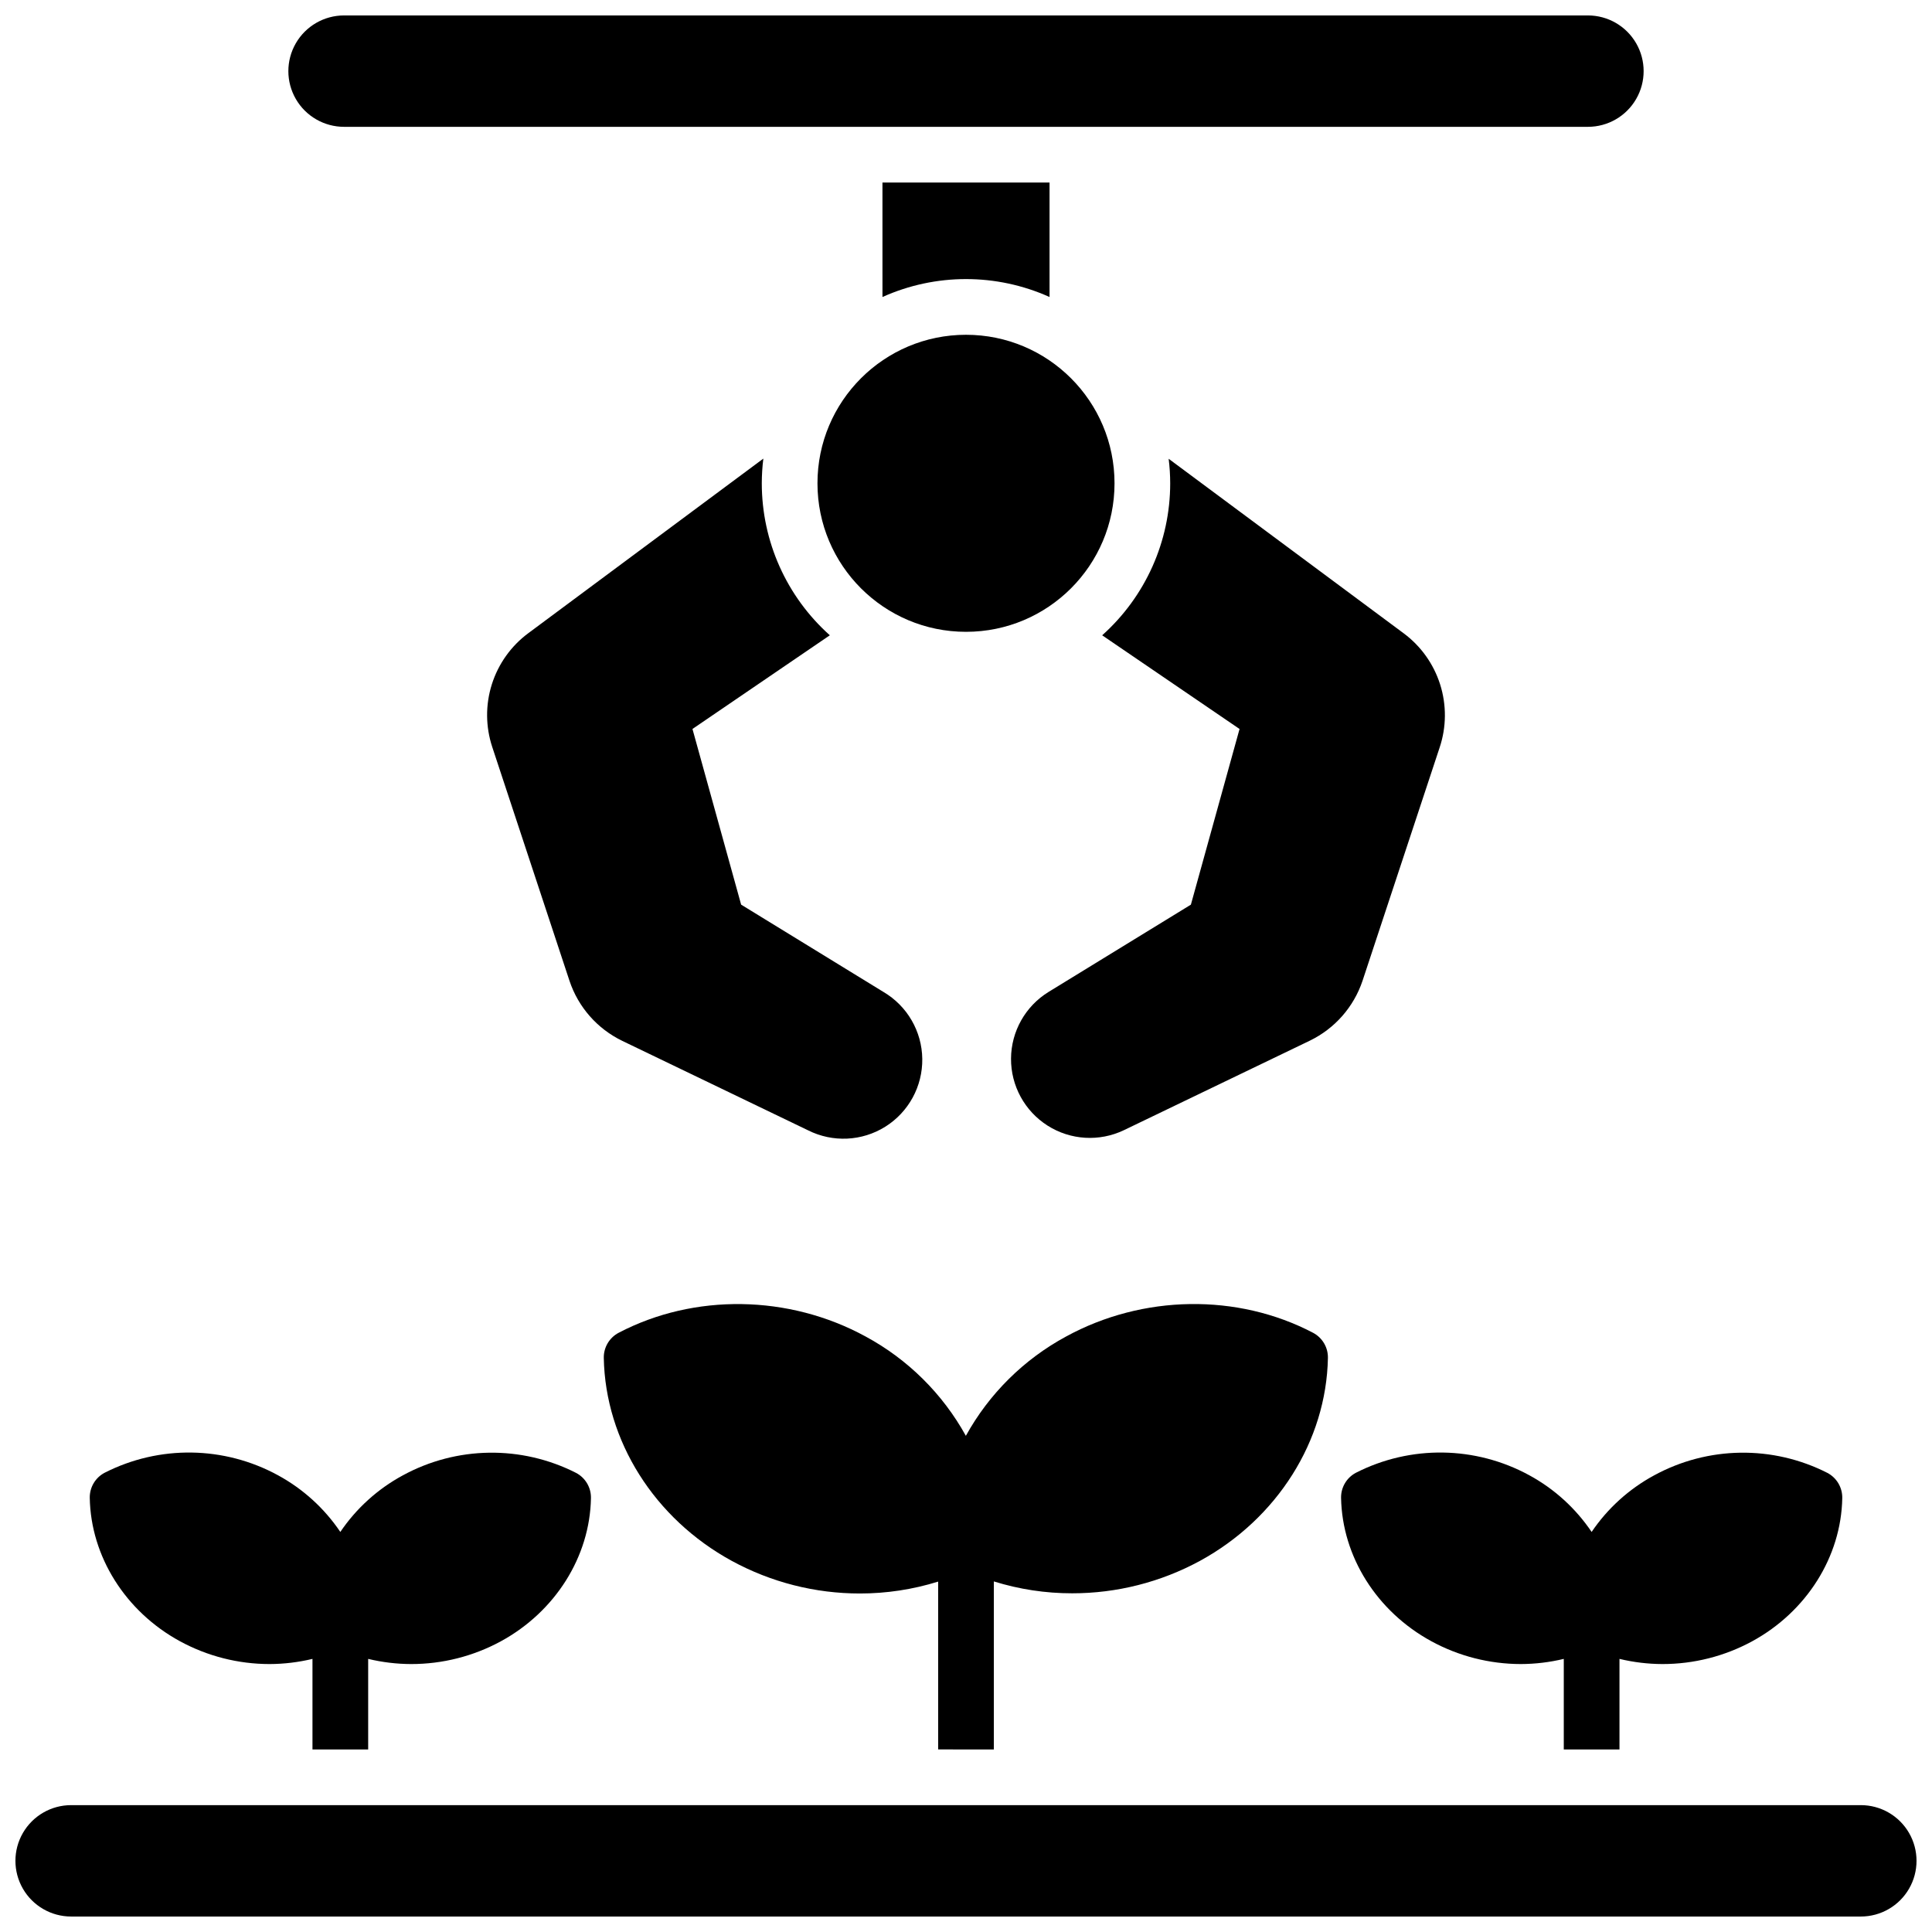
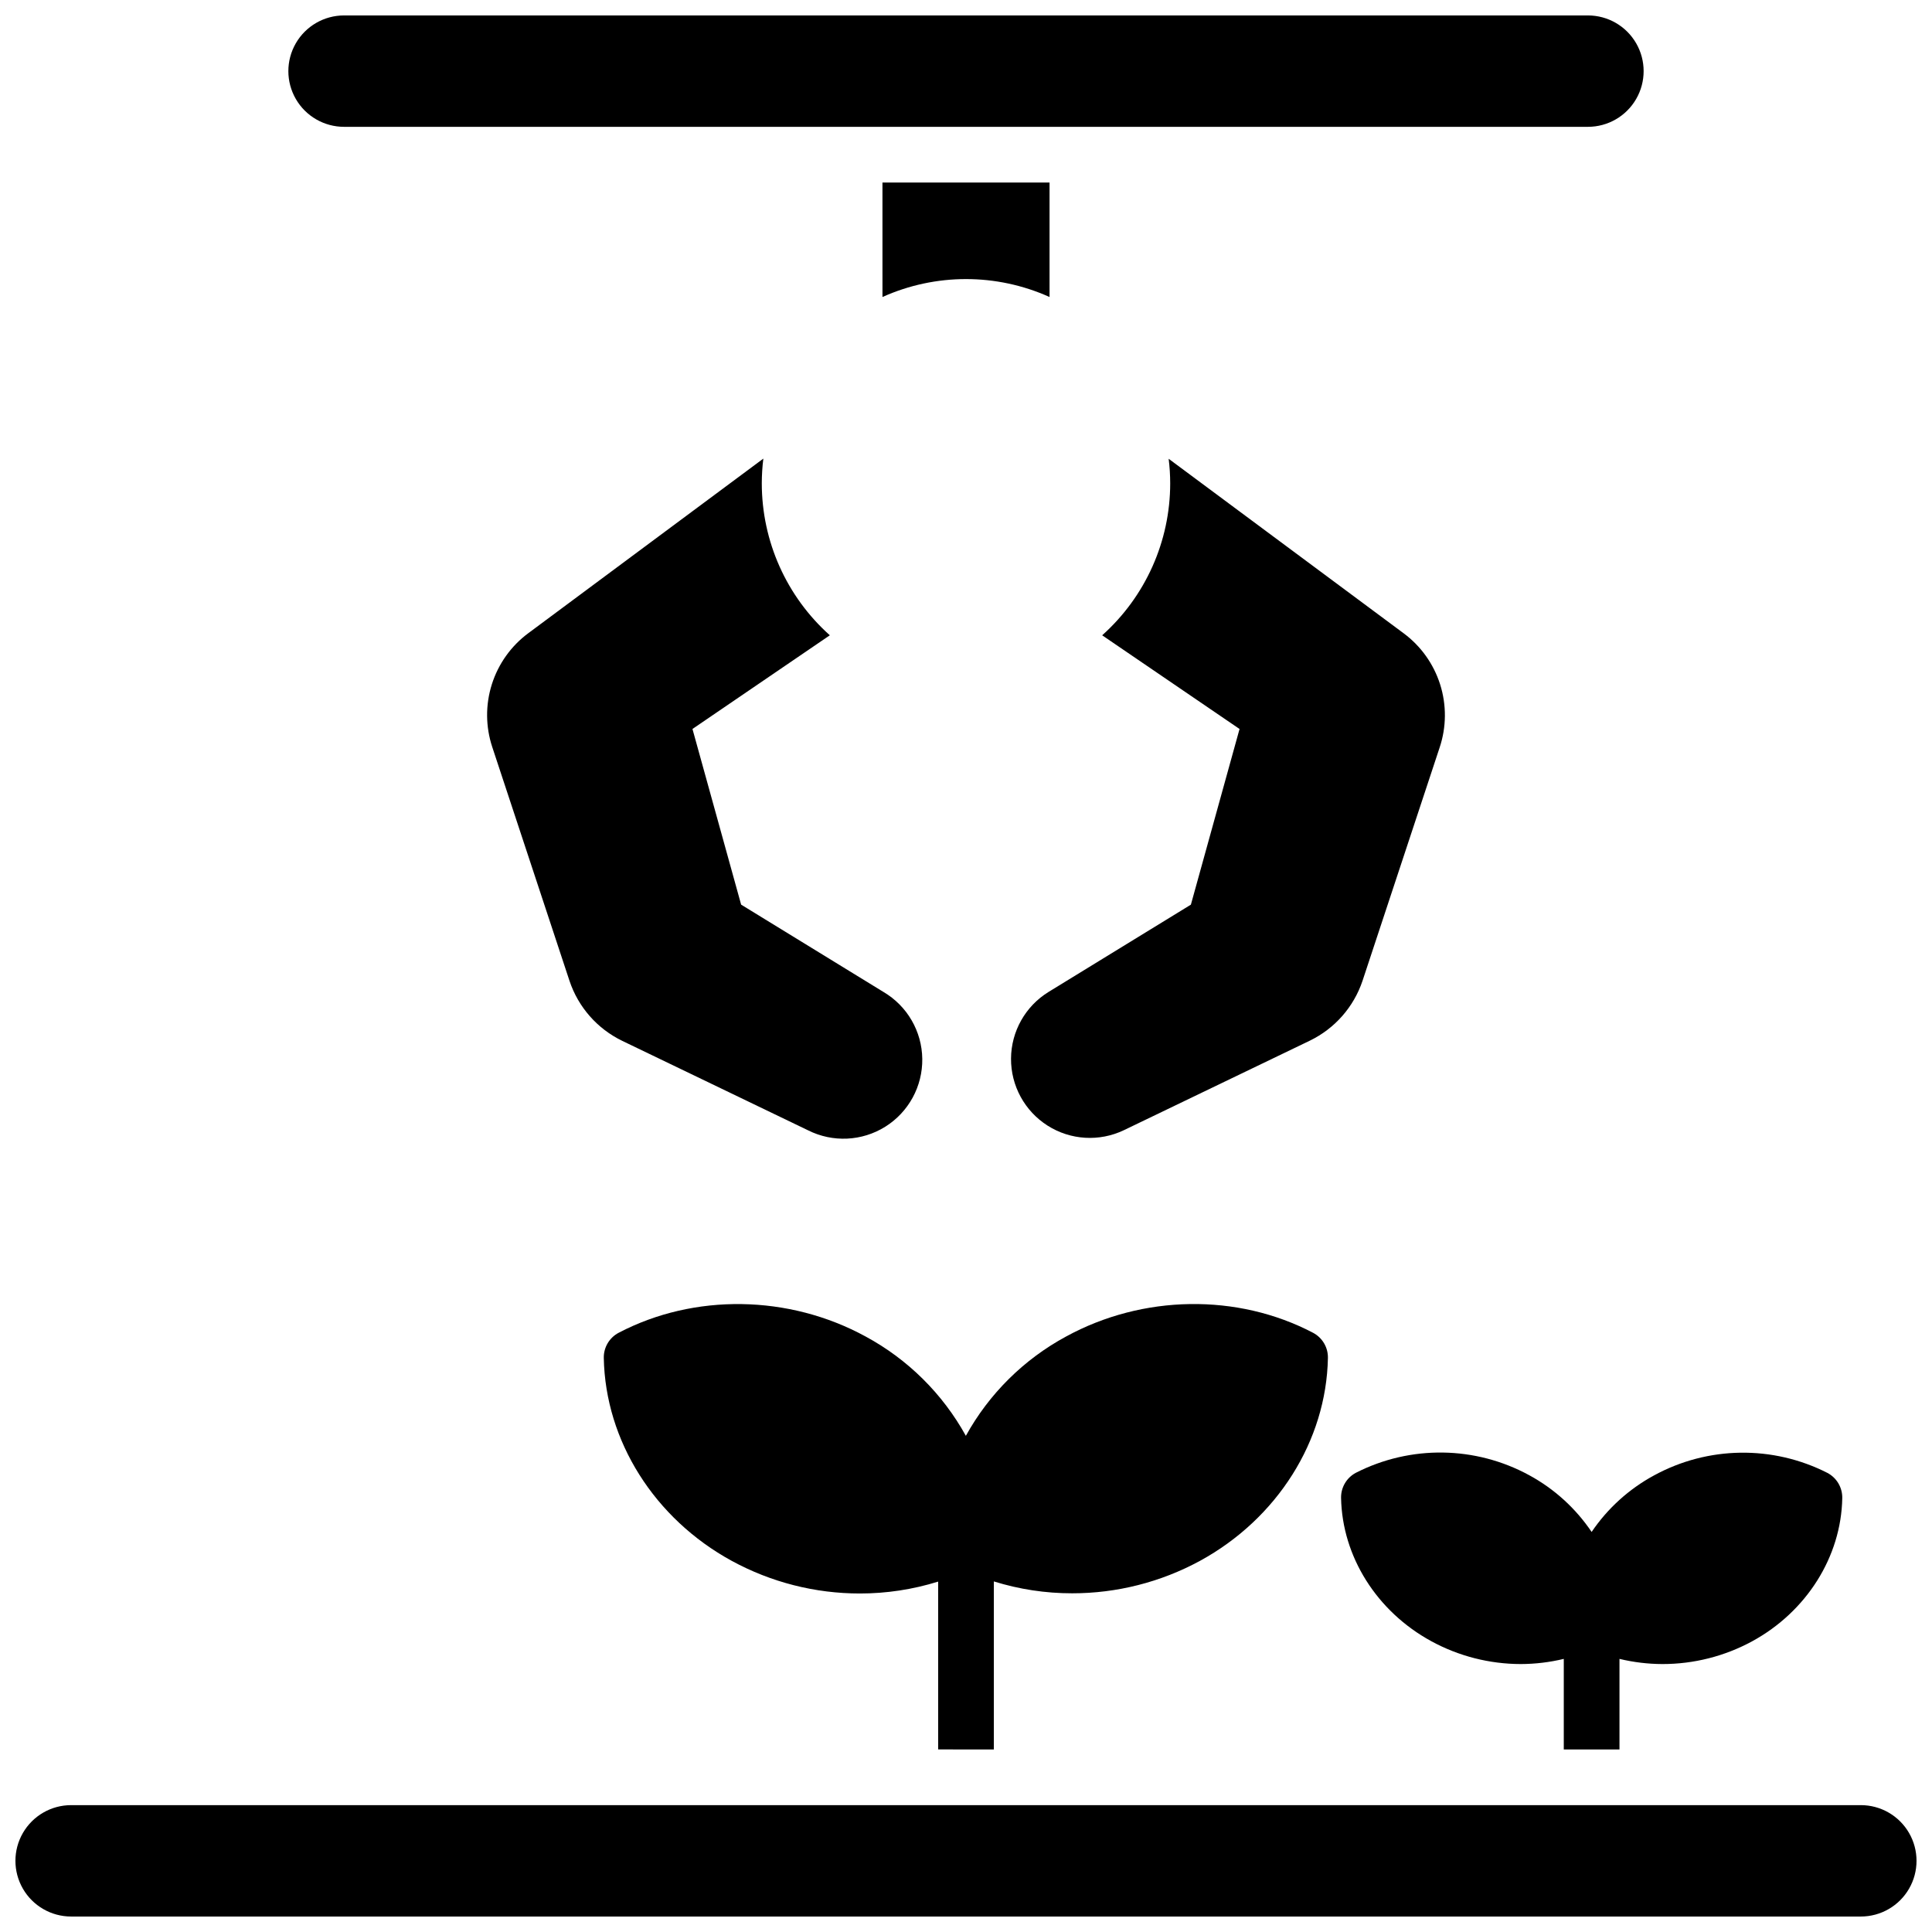
<svg xmlns="http://www.w3.org/2000/svg" width="800px" height="800px" version="1.1" viewBox="144 144 512 512">
  <defs>
    <clipPath id="b">
      <path d="m148.09 622h503.81v29.902h-503.81z" />
    </clipPath>
    <clipPath id="a">
      <path d="m220 148.09h360v29.906h-360z" />
    </clipPath>
  </defs>
  <path d="m505.08 403.93 20.457-61.883c1.793-5.402 1.832-11.23 0.117-16.656s-5.102-10.172-9.672-13.562l-62.277-46.25c0.27 2.156 0.406 4.324 0.41 6.496 0.004 15.383-6.555 30.035-18.027 40.285l36.406 24.828-12.898 46.555-37.734 23.141c-6.129 3.777-9.883 10.449-9.93 17.648-0.047 7.199 3.621 13.918 9.699 17.777 6.082 3.856 13.723 4.309 20.215 1.199l49.277-23.723 0.004-0.004c6.59-3.191 11.621-8.906 13.953-15.852z" />
  <path d="m284.02 311.79c-4.574 3.387-7.957 8.133-9.676 13.562-1.715 5.426-1.672 11.254 0.121 16.656l20.457 61.922c2.32 6.961 7.352 12.691 13.953 15.895l49.277 23.723c6.519 3.273 14.277 2.91 20.461-0.961 6.184-3.875 9.898-10.691 9.801-17.984-0.094-7.297-3.992-14.012-10.277-17.719l-37.727-23.145-12.898-46.555 36.406-24.828v0.004c-11.473-10.246-18.035-24.902-18.035-40.285 0.004-2.188 0.141-4.371 0.414-6.543z" />
-   <path d="m439.36 272.08c0 21.738-17.621 39.359-39.359 39.359s-39.363-17.621-39.363-39.359 17.625-39.359 39.363-39.359 39.359 17.621 39.359 39.359" />
  <g clip-path="url(#b)">
    <path d="m637.14 622.38h-474.29c-5.273 0-10.148 2.812-12.785 7.379-2.637 4.566-2.637 10.195 0 14.762 2.637 4.566 7.512 7.379 12.785 7.379h474.29c5.273 0 10.145-2.812 12.781-7.379 2.637-4.566 2.637-10.195 0-14.762-2.637-4.566-7.508-7.379-12.781-7.379z" />
  </g>
  <path d="m565.8 549.98c-4.223-6.258-9.883-11.41-16.512-15.016-14.27-7.793-31.465-8.043-45.953-0.668-2.469 1.301-3.992 3.883-3.938 6.668 0.297 15.527 9.445 30.082 23.891 37.961v0.004c7.289 3.973 15.457 6.055 23.754 6.062 3.832-0.012 7.652-0.473 11.375-1.367v24h14.762v-24c3.727 0.895 7.543 1.355 11.375 1.367 8.301 0.008 16.477-2.062 23.773-6.023 14.445-7.871 23.617-22.434 23.891-37.961 0.055-2.789-1.469-5.371-3.934-6.672-14.492-7.375-31.688-7.125-45.953 0.668-6.633 3.594-12.305 8.73-16.531 14.977z" />
-   <path d="m191.66 578.93c7.293 3.977 15.469 6.059 23.773 6.062 3.832-0.012 7.652-0.473 11.375-1.367v24h14.762v-24c3.727 0.895 7.543 1.355 11.375 1.367 8.305 0.008 16.477-2.062 23.773-6.023 14.445-7.871 23.617-22.434 23.891-37.961 0.055-2.789-1.469-5.371-3.934-6.672-14.492-7.375-31.688-7.125-45.953 0.668-6.633 3.594-12.305 8.73-16.531 14.977-4.219-6.258-9.883-11.41-16.512-15.016-14.27-7.793-31.465-8.043-45.953-0.668-2.469 1.301-3.992 3.883-3.938 6.668 0.277 15.488 9.426 30.082 23.871 37.965z" />
-   <path d="m407.38 607.62v-44.527c6.719 2.094 13.715 3.156 20.754 3.148 11.824 0.008 23.465-2.945 33.859-8.59 20.508-11.199 33.504-31.805 33.918-53.777 0.055-2.789-1.469-5.371-3.938-6.672-20.035-10.5-45.117-10.125-65.445 0.984-11.195 6.047-20.418 15.184-26.566 26.324-6.152-11.141-15.375-20.277-26.57-26.324-20.328-11.098-45.41-11.473-65.445-0.984-2.469 1.301-3.992 3.883-3.938 6.672 0.414 21.973 13.41 42.578 33.918 53.777 10.414 5.672 22.082 8.645 33.941 8.641 7.035 0.004 14.031-1.055 20.75-3.152v44.48z" />
+   <path d="m407.38 607.62v-44.527c6.719 2.094 13.715 3.156 20.754 3.148 11.824 0.008 23.465-2.945 33.859-8.59 20.508-11.199 33.504-31.805 33.918-53.777 0.055-2.789-1.469-5.371-3.938-6.672-20.035-10.5-45.117-10.125-65.445 0.984-11.195 6.047-20.418 15.184-26.566 26.324-6.152-11.141-15.375-20.277-26.57-26.324-20.328-11.098-45.41-11.473-65.445-0.984-2.469 1.301-3.992 3.883-3.938 6.672 0.414 21.973 13.41 42.578 33.918 53.777 10.414 5.672 22.082 8.645 33.941 8.641 7.035 0.004 14.031-1.055 20.75-3.152v44.48" />
  <g clip-path="url(#a)">
    <path d="m235.18 177.61h329.64c5.273 0 10.145-2.812 12.781-7.379 2.637-4.566 2.637-10.195 0-14.762-2.637-4.566-7.508-7.379-12.781-7.379h-329.64c-5.273 0-10.148 2.812-12.785 7.379s-2.637 10.195 0 14.762 7.512 7.379 12.785 7.379z" />
  </g>
  <path d="m422.14 222.71v-30.336h-44.281l0.004 30.336c14.078-6.336 30.199-6.336 44.277 0z" />
</svg>